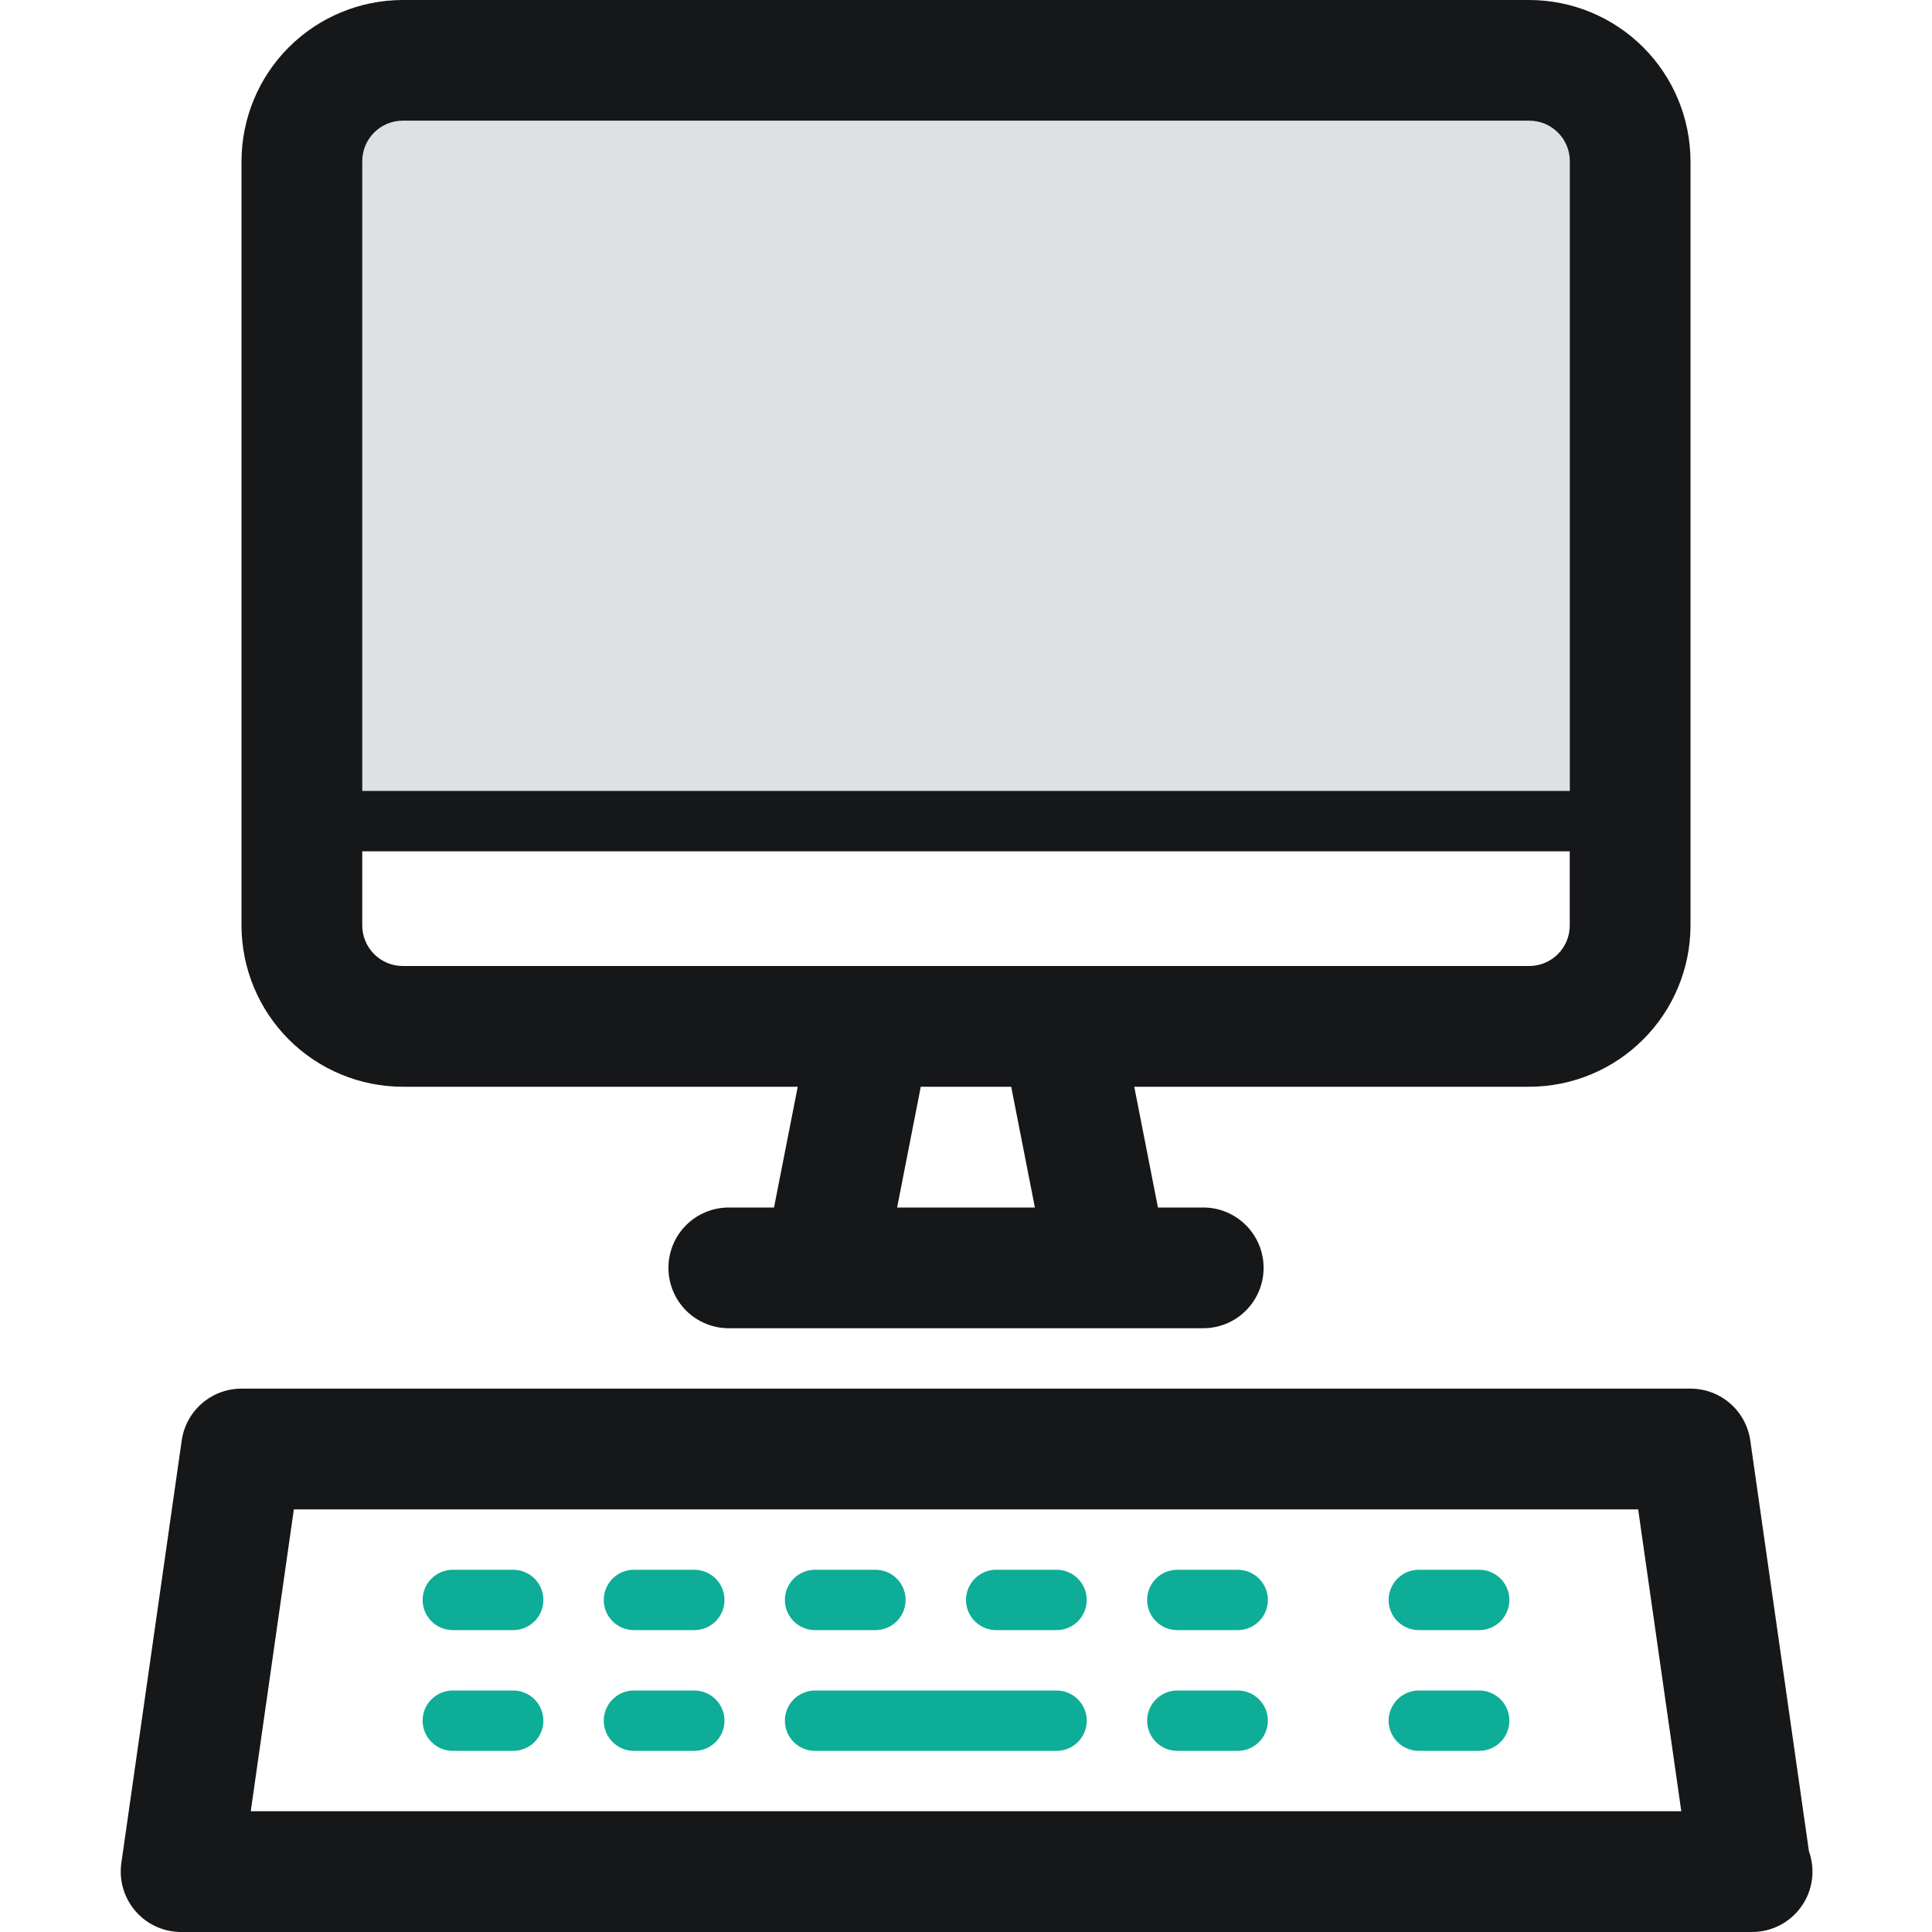
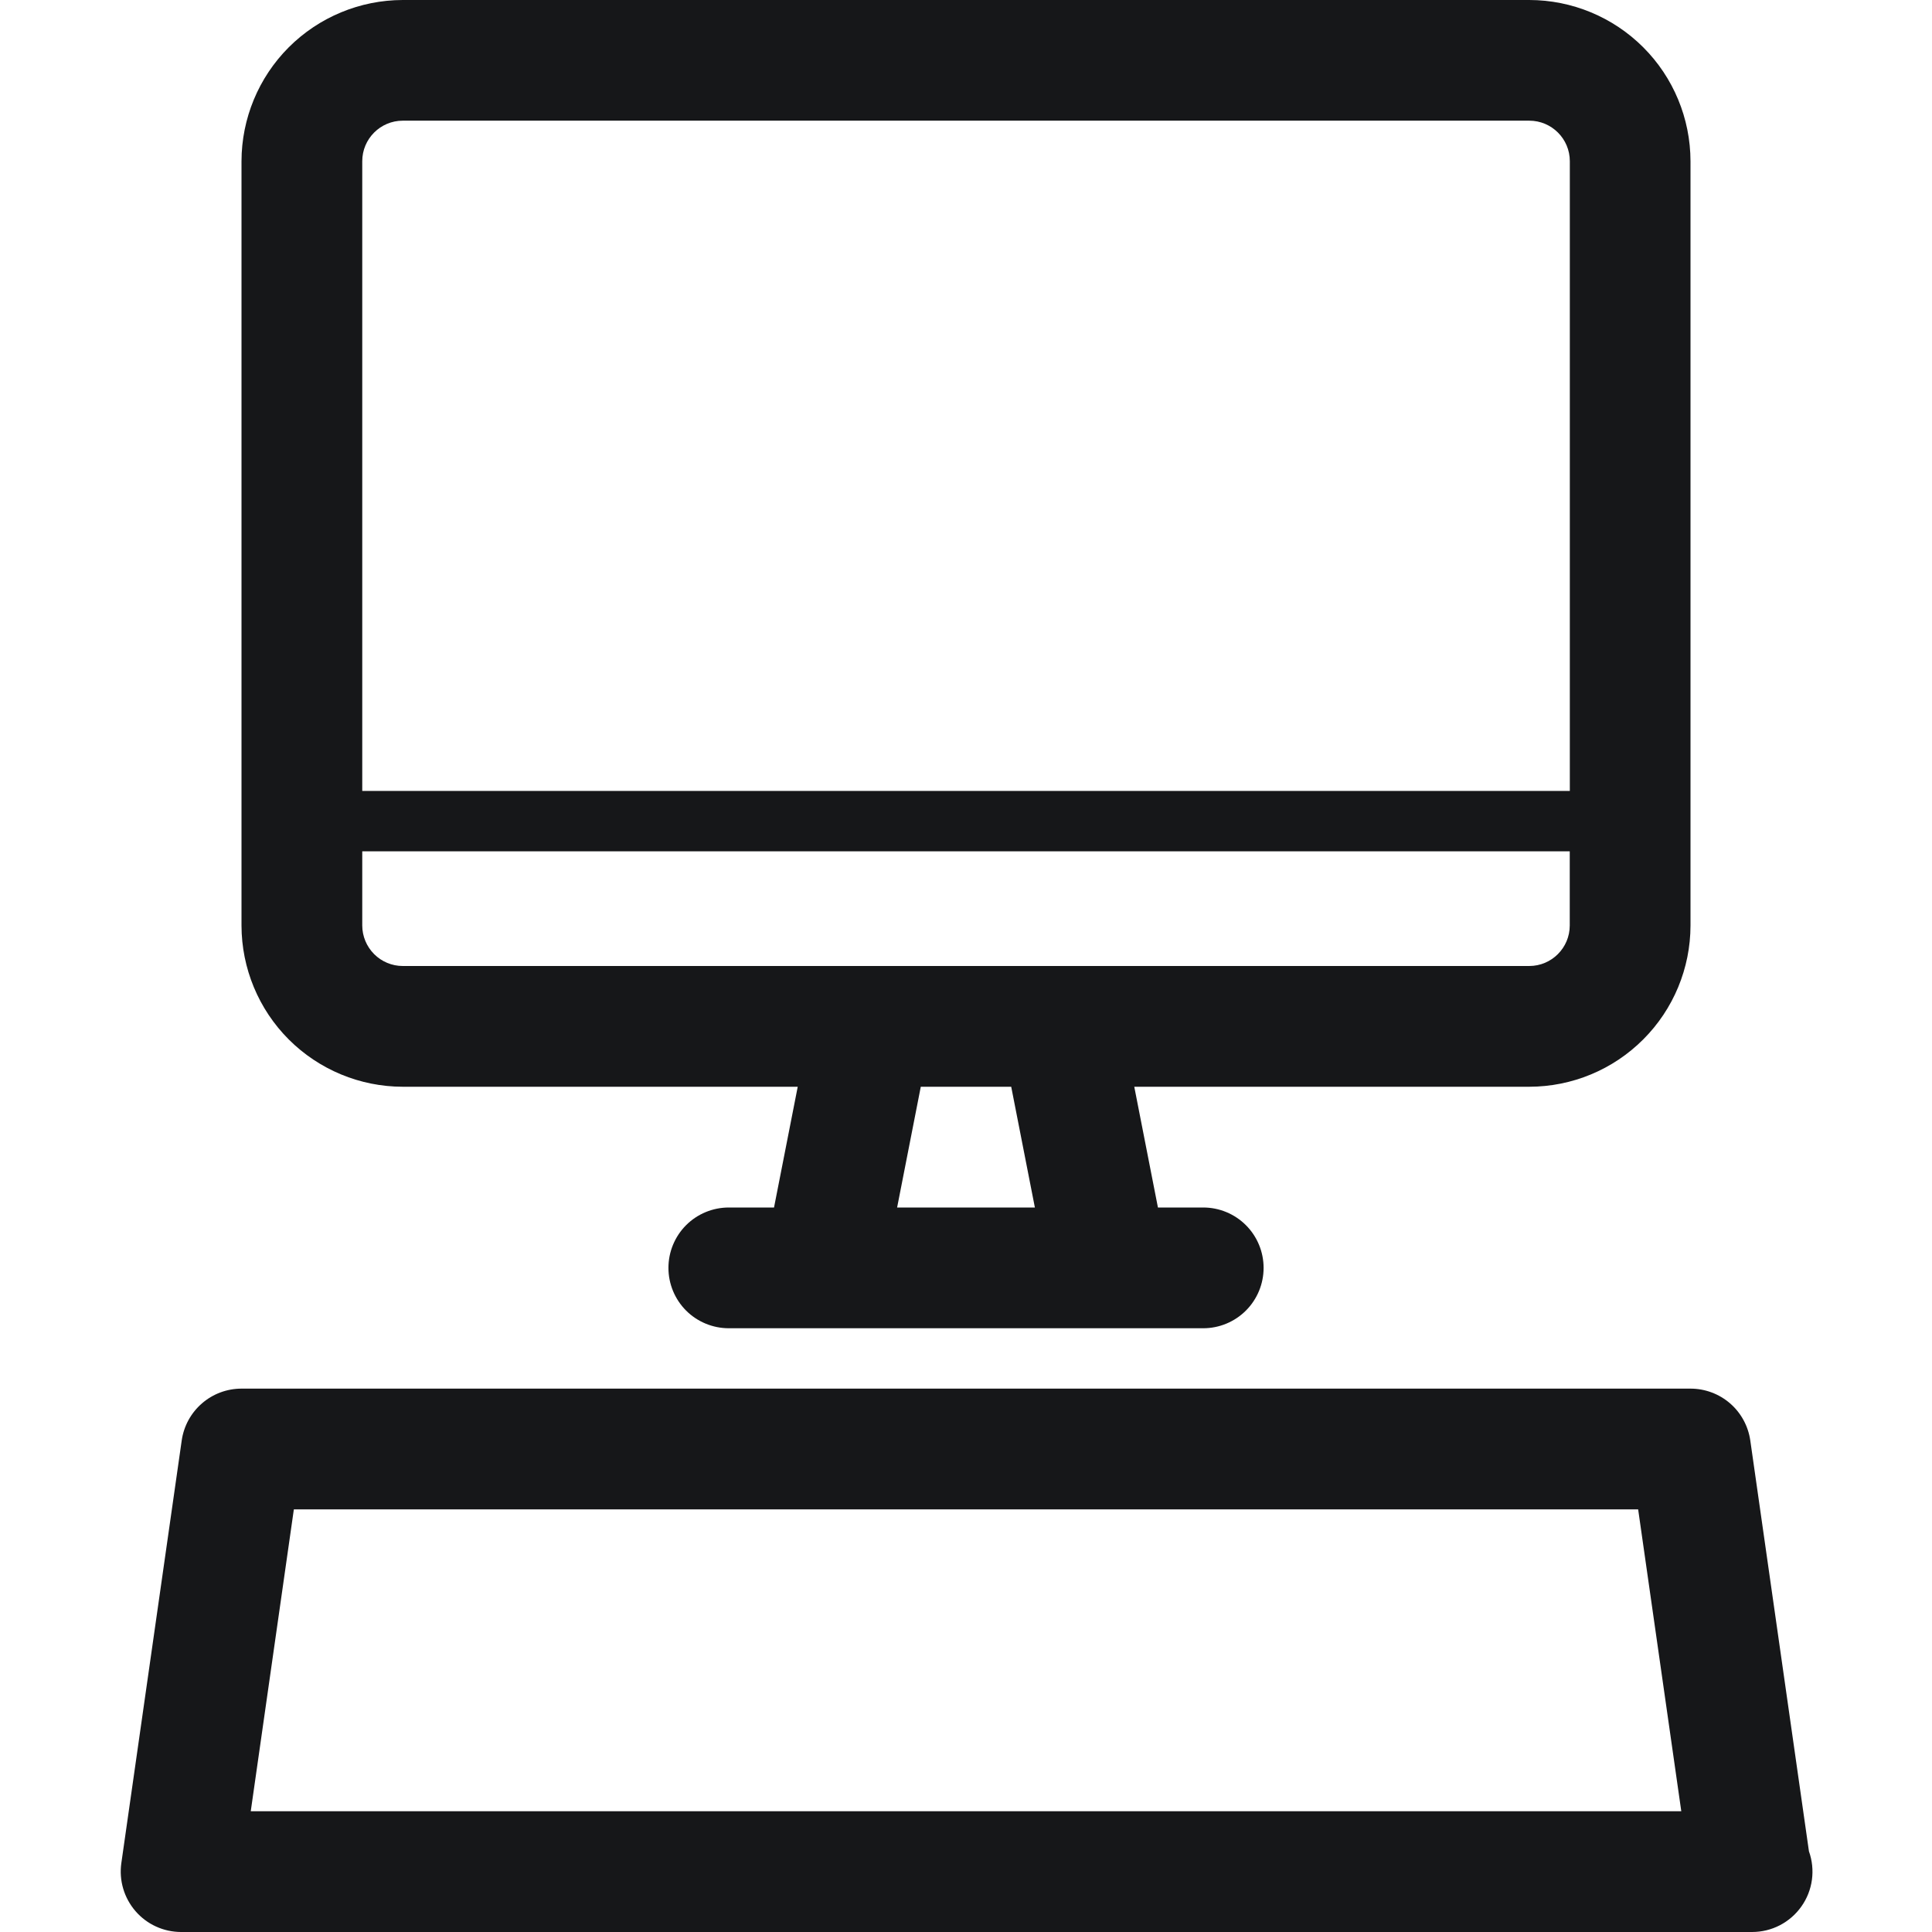
<svg xmlns="http://www.w3.org/2000/svg" width="52" height="52" viewBox="0 0 52 52" fill="none">
-   <path d="M40.625 1.625H11.375C10.513 1.625 9.686 1.967 9.077 2.577C8.467 3.186 8.125 4.013 8.125 4.875V22.1H43.875V4.875C43.875 4.013 43.533 3.186 42.923 2.577C42.314 1.967 41.487 1.625 40.625 1.625Z" fill="#DEE0E3" />
  <path d="M45.5 24.91V4.339C45.498 3.188 45.041 2.085 44.227 1.272C43.413 0.459 42.31 0.001 41.16 0L10.839 0C9.689 0.002 8.586 0.46 7.772 1.273C6.959 2.087 6.502 3.19 6.5 4.34V24.911C6.502 26.062 6.96 27.165 7.773 27.978C8.587 28.791 9.69 29.249 10.841 29.25H21.471L20.833 32.5H19.616C19.185 32.5 18.771 32.671 18.466 32.976C18.162 33.281 17.991 33.694 17.991 34.125C17.991 34.556 18.162 34.969 18.466 35.274C18.771 35.579 19.185 35.75 19.616 35.75H32.385C32.816 35.75 33.229 35.579 33.534 35.274C33.839 34.969 34.01 34.556 34.01 34.125C34.01 33.694 33.839 33.281 33.534 32.976C33.229 32.671 32.816 32.5 32.385 32.5H31.166L30.529 29.25H41.16C42.311 29.249 43.414 28.791 44.227 27.977C45.041 27.164 45.499 26.06 45.5 24.91ZM9.75 4.339C9.75 3.737 10.239 3.248 10.841 3.248H41.161C41.763 3.248 42.252 3.737 42.252 4.339V21.288H9.75V4.339ZM24.146 32.5L24.783 29.25H27.217L27.854 32.5H24.148H24.146ZM28.553 26H10.841C10.552 26 10.274 25.885 10.07 25.68C9.866 25.476 9.751 25.199 9.75 24.91V22.913H42.25V24.91C42.25 25.511 41.761 26 41.16 26H28.552H28.553ZM4.875 52H47.158C47.418 52 47.675 51.938 47.906 51.818C48.137 51.698 48.336 51.524 48.486 51.311C48.636 51.099 48.733 50.853 48.768 50.595C48.803 50.337 48.776 50.074 48.688 49.829L47.109 38.769C47.053 38.382 46.86 38.028 46.565 37.772C46.269 37.516 45.891 37.375 45.5 37.375H6.5C6.109 37.375 5.731 37.516 5.436 37.772C5.14 38.028 4.947 38.382 4.891 38.769L3.266 50.144C3.233 50.375 3.25 50.61 3.316 50.833C3.382 51.057 3.495 51.263 3.647 51.439C3.8 51.615 3.988 51.757 4.2 51.853C4.412 51.95 4.642 52 4.875 52ZM7.909 40.625H44.091L45.252 48.75H6.749L7.909 40.625Z" fill="#161719" />
-   <path d="M13.812 45.5H12.188C11.972 45.5 11.765 45.586 11.613 45.738C11.461 45.89 11.375 46.097 11.375 46.312C11.375 46.528 11.461 46.735 11.613 46.887C11.765 47.039 11.972 47.125 12.188 47.125H13.812C14.028 47.125 14.235 47.039 14.387 46.887C14.539 46.735 14.625 46.528 14.625 46.312C14.625 46.097 14.539 45.89 14.387 45.738C14.235 45.586 14.028 45.5 13.812 45.5ZM13.812 42.25H12.188C11.972 42.25 11.765 42.336 11.613 42.488C11.461 42.64 11.375 42.847 11.375 43.062C11.375 43.278 11.461 43.485 11.613 43.637C11.765 43.789 11.972 43.875 12.188 43.875H13.812C14.028 43.875 14.235 43.789 14.387 43.637C14.539 43.485 14.625 43.278 14.625 43.062C14.625 42.847 14.539 42.64 14.387 42.488C14.235 42.336 14.028 42.25 13.812 42.25ZM18.688 45.5H17.062C16.847 45.5 16.64 45.586 16.488 45.738C16.336 45.89 16.25 46.097 16.25 46.312C16.25 46.528 16.336 46.735 16.488 46.887C16.64 47.039 16.847 47.125 17.062 47.125H18.688C18.903 47.125 19.11 47.039 19.262 46.887C19.414 46.735 19.5 46.528 19.5 46.312C19.5 46.097 19.414 45.89 19.262 45.738C19.11 45.586 18.903 45.5 18.688 45.5ZM18.688 42.25H17.062C16.847 42.25 16.64 42.336 16.488 42.488C16.336 42.64 16.25 42.847 16.25 43.062C16.25 43.278 16.336 43.485 16.488 43.637C16.64 43.789 16.847 43.875 17.062 43.875H18.688C18.903 43.875 19.11 43.789 19.262 43.637C19.414 43.485 19.5 43.278 19.5 43.062C19.5 42.847 19.414 42.64 19.262 42.488C19.11 42.336 18.903 42.25 18.688 42.25ZM28.438 45.5H21.938C21.722 45.5 21.515 45.586 21.363 45.738C21.211 45.89 21.125 46.097 21.125 46.312C21.125 46.528 21.211 46.735 21.363 46.887C21.515 47.039 21.722 47.125 21.938 47.125H28.438C28.653 47.125 28.86 47.039 29.012 46.887C29.164 46.735 29.25 46.528 29.25 46.312C29.25 46.097 29.164 45.89 29.012 45.738C28.86 45.586 28.653 45.5 28.438 45.5ZM21.938 43.875H23.562C23.778 43.875 23.985 43.789 24.137 43.637C24.289 43.485 24.375 43.278 24.375 43.062C24.375 42.847 24.289 42.64 24.137 42.488C23.985 42.336 23.778 42.25 23.562 42.25H21.938C21.722 42.25 21.515 42.336 21.363 42.488C21.211 42.64 21.125 42.847 21.125 43.062C21.125 43.278 21.211 43.485 21.363 43.637C21.515 43.789 21.722 43.875 21.938 43.875ZM28.438 42.25H26.812C26.597 42.25 26.39 42.336 26.238 42.488C26.086 42.64 26 42.847 26 43.062C26 43.278 26.086 43.485 26.238 43.637C26.39 43.789 26.597 43.875 26.812 43.875H28.438C28.653 43.875 28.86 43.789 29.012 43.637C29.164 43.485 29.25 43.278 29.25 43.062C29.25 42.847 29.164 42.64 29.012 42.488C28.86 42.336 28.653 42.25 28.438 42.25ZM33.312 45.5H31.688C31.472 45.5 31.265 45.586 31.113 45.738C30.961 45.89 30.875 46.097 30.875 46.312C30.875 46.528 30.961 46.735 31.113 46.887C31.265 47.039 31.472 47.125 31.688 47.125H33.312C33.528 47.125 33.735 47.039 33.887 46.887C34.039 46.735 34.125 46.528 34.125 46.312C34.125 46.097 34.039 45.89 33.887 45.738C33.735 45.586 33.528 45.5 33.312 45.5ZM33.312 42.25H31.688C31.472 42.25 31.265 42.336 31.113 42.488C30.961 42.64 30.875 42.847 30.875 43.062C30.875 43.278 30.961 43.485 31.113 43.637C31.265 43.789 31.472 43.875 31.688 43.875H33.312C33.528 43.875 33.735 43.789 33.887 43.637C34.039 43.485 34.125 43.278 34.125 43.062C34.125 42.847 34.039 42.64 33.887 42.488C33.735 42.336 33.528 42.25 33.312 42.25ZM39.812 45.5H38.188C37.972 45.5 37.765 45.586 37.613 45.738C37.461 45.89 37.375 46.097 37.375 46.312C37.375 46.528 37.461 46.735 37.613 46.887C37.765 47.039 37.972 47.125 38.188 47.125H39.812C40.028 47.125 40.235 47.039 40.387 46.887C40.539 46.735 40.625 46.528 40.625 46.312C40.625 46.097 40.539 45.89 40.387 45.738C40.235 45.586 40.028 45.5 39.812 45.5ZM39.812 42.25H38.188C37.972 42.25 37.765 42.336 37.613 42.488C37.461 42.64 37.375 42.847 37.375 43.062C37.375 43.278 37.461 43.485 37.613 43.637C37.765 43.789 37.972 43.875 38.188 43.875H39.812C40.028 43.875 40.235 43.789 40.387 43.637C40.539 43.485 40.625 43.278 40.625 43.062C40.625 42.847 40.539 42.64 40.387 42.488C40.235 42.336 40.028 42.25 39.812 42.25Z" fill="#0EAD98" />
</svg>